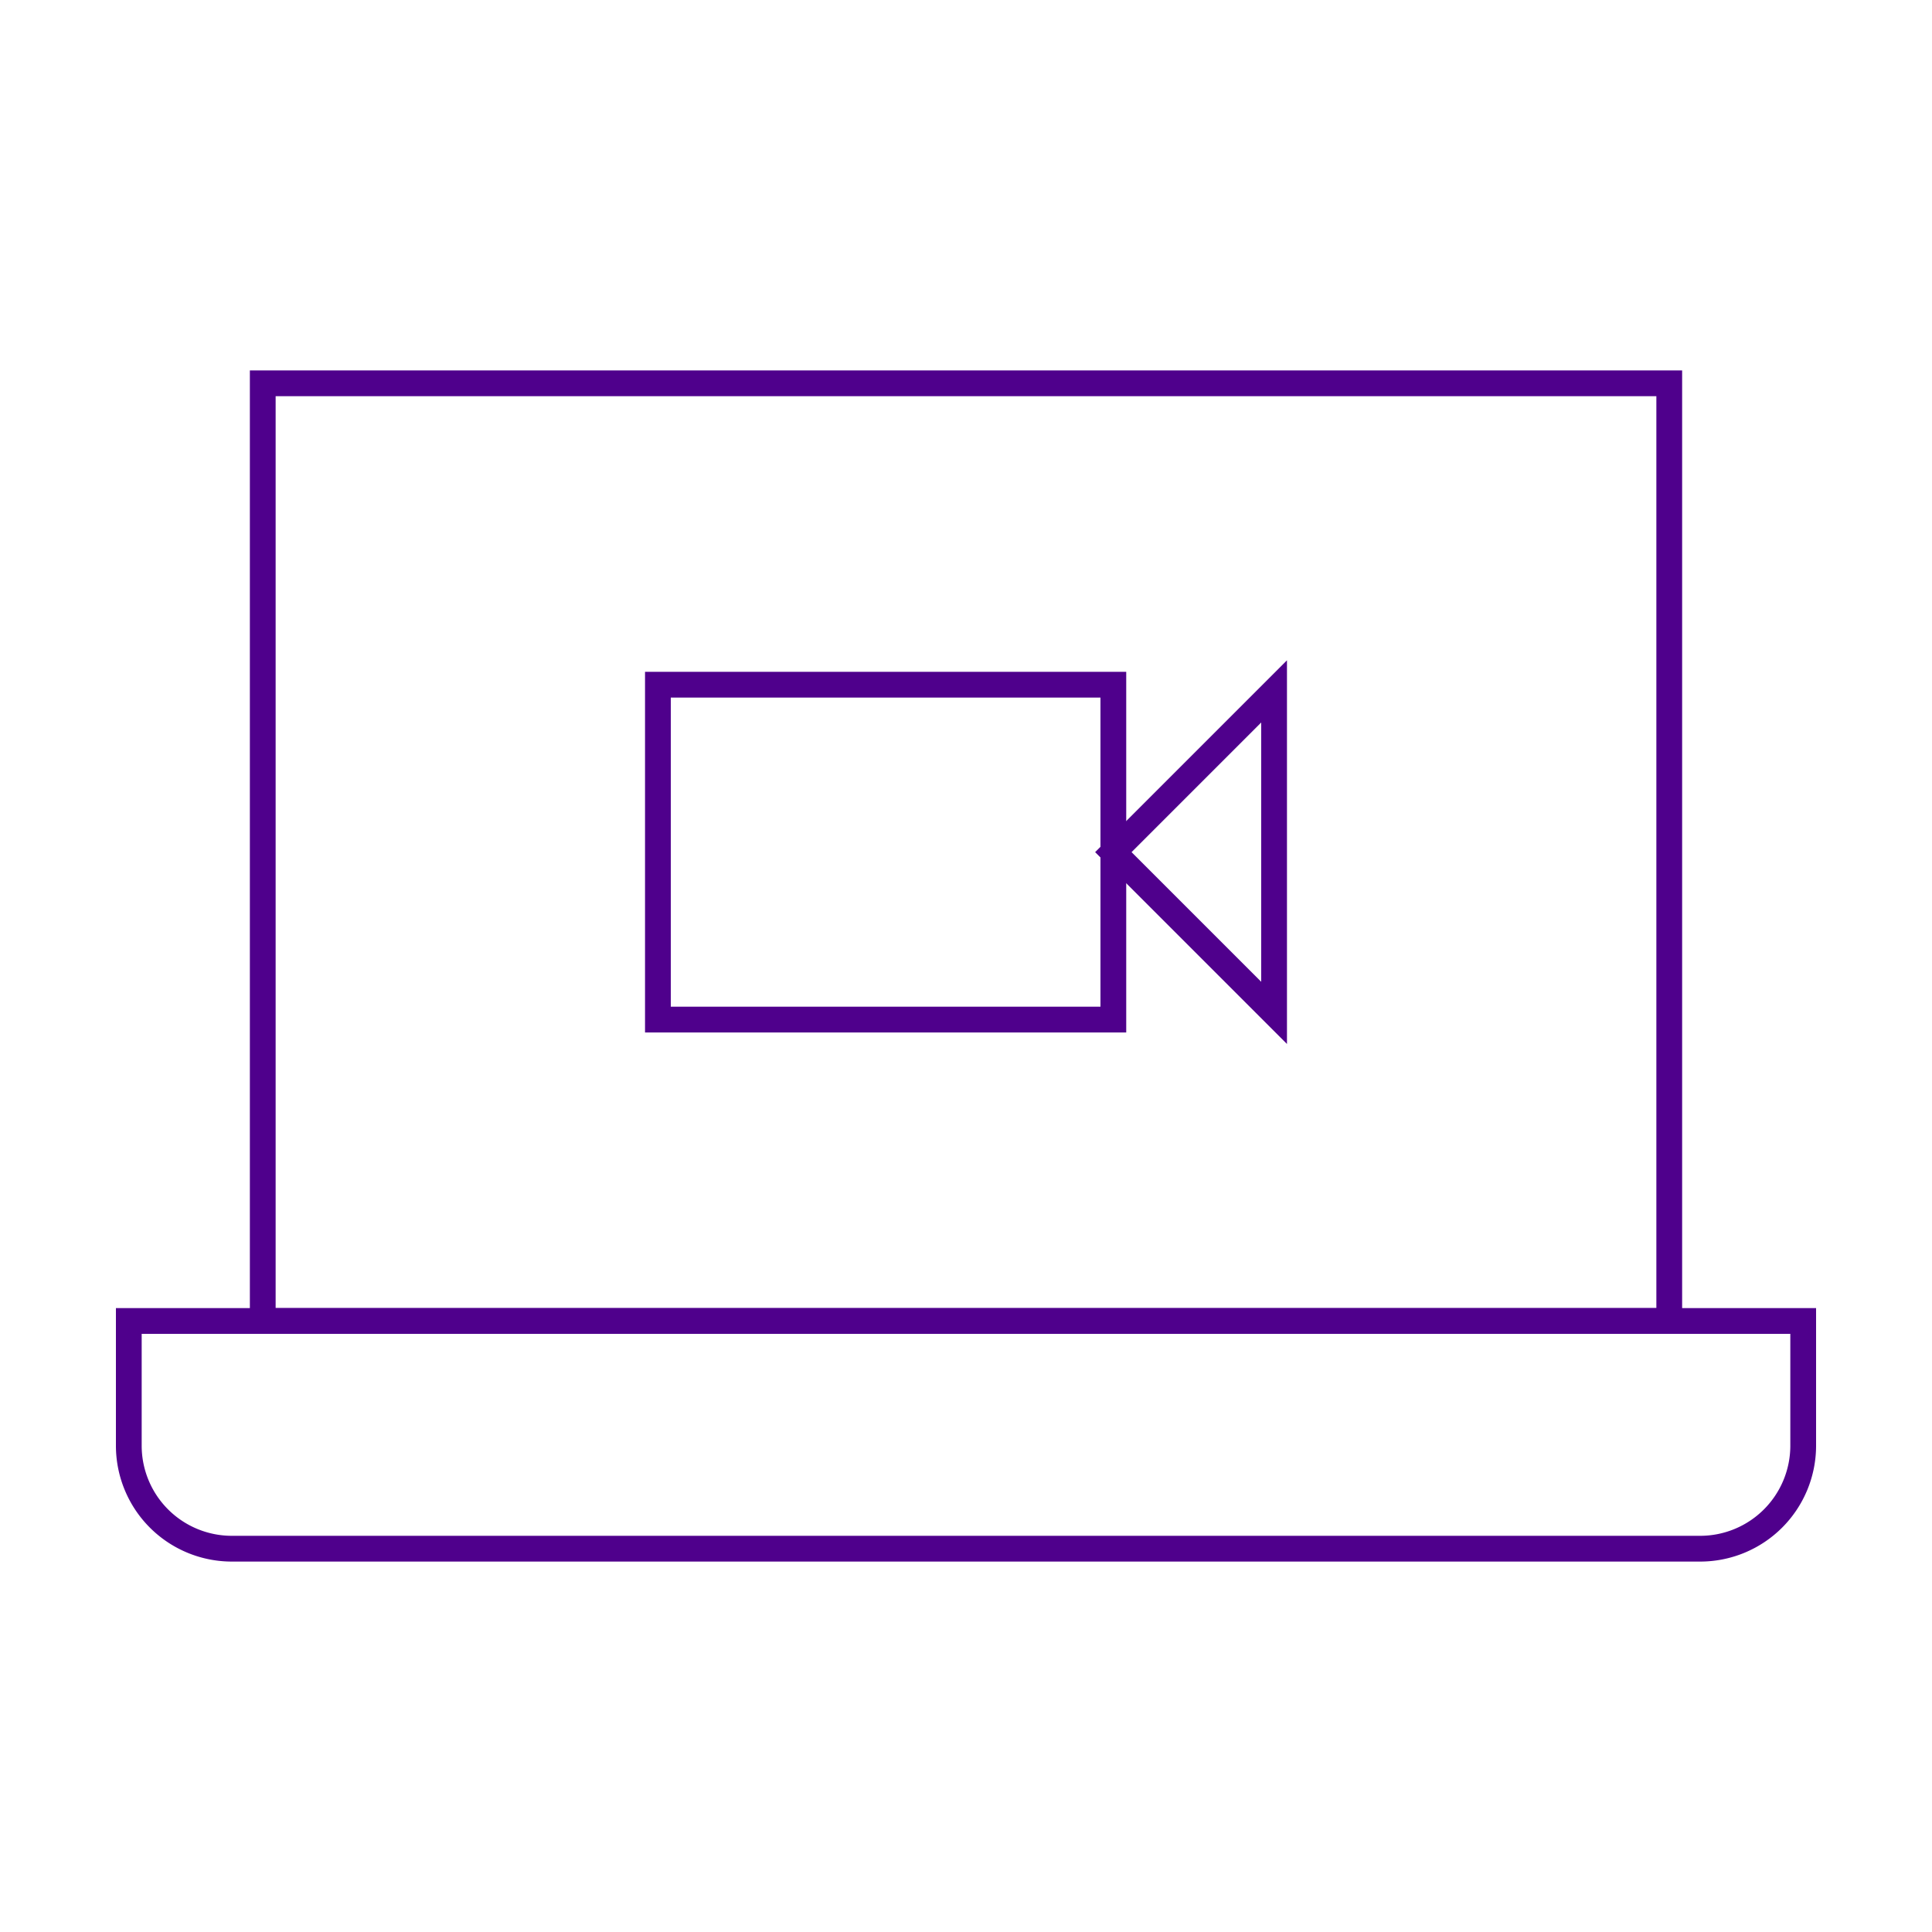
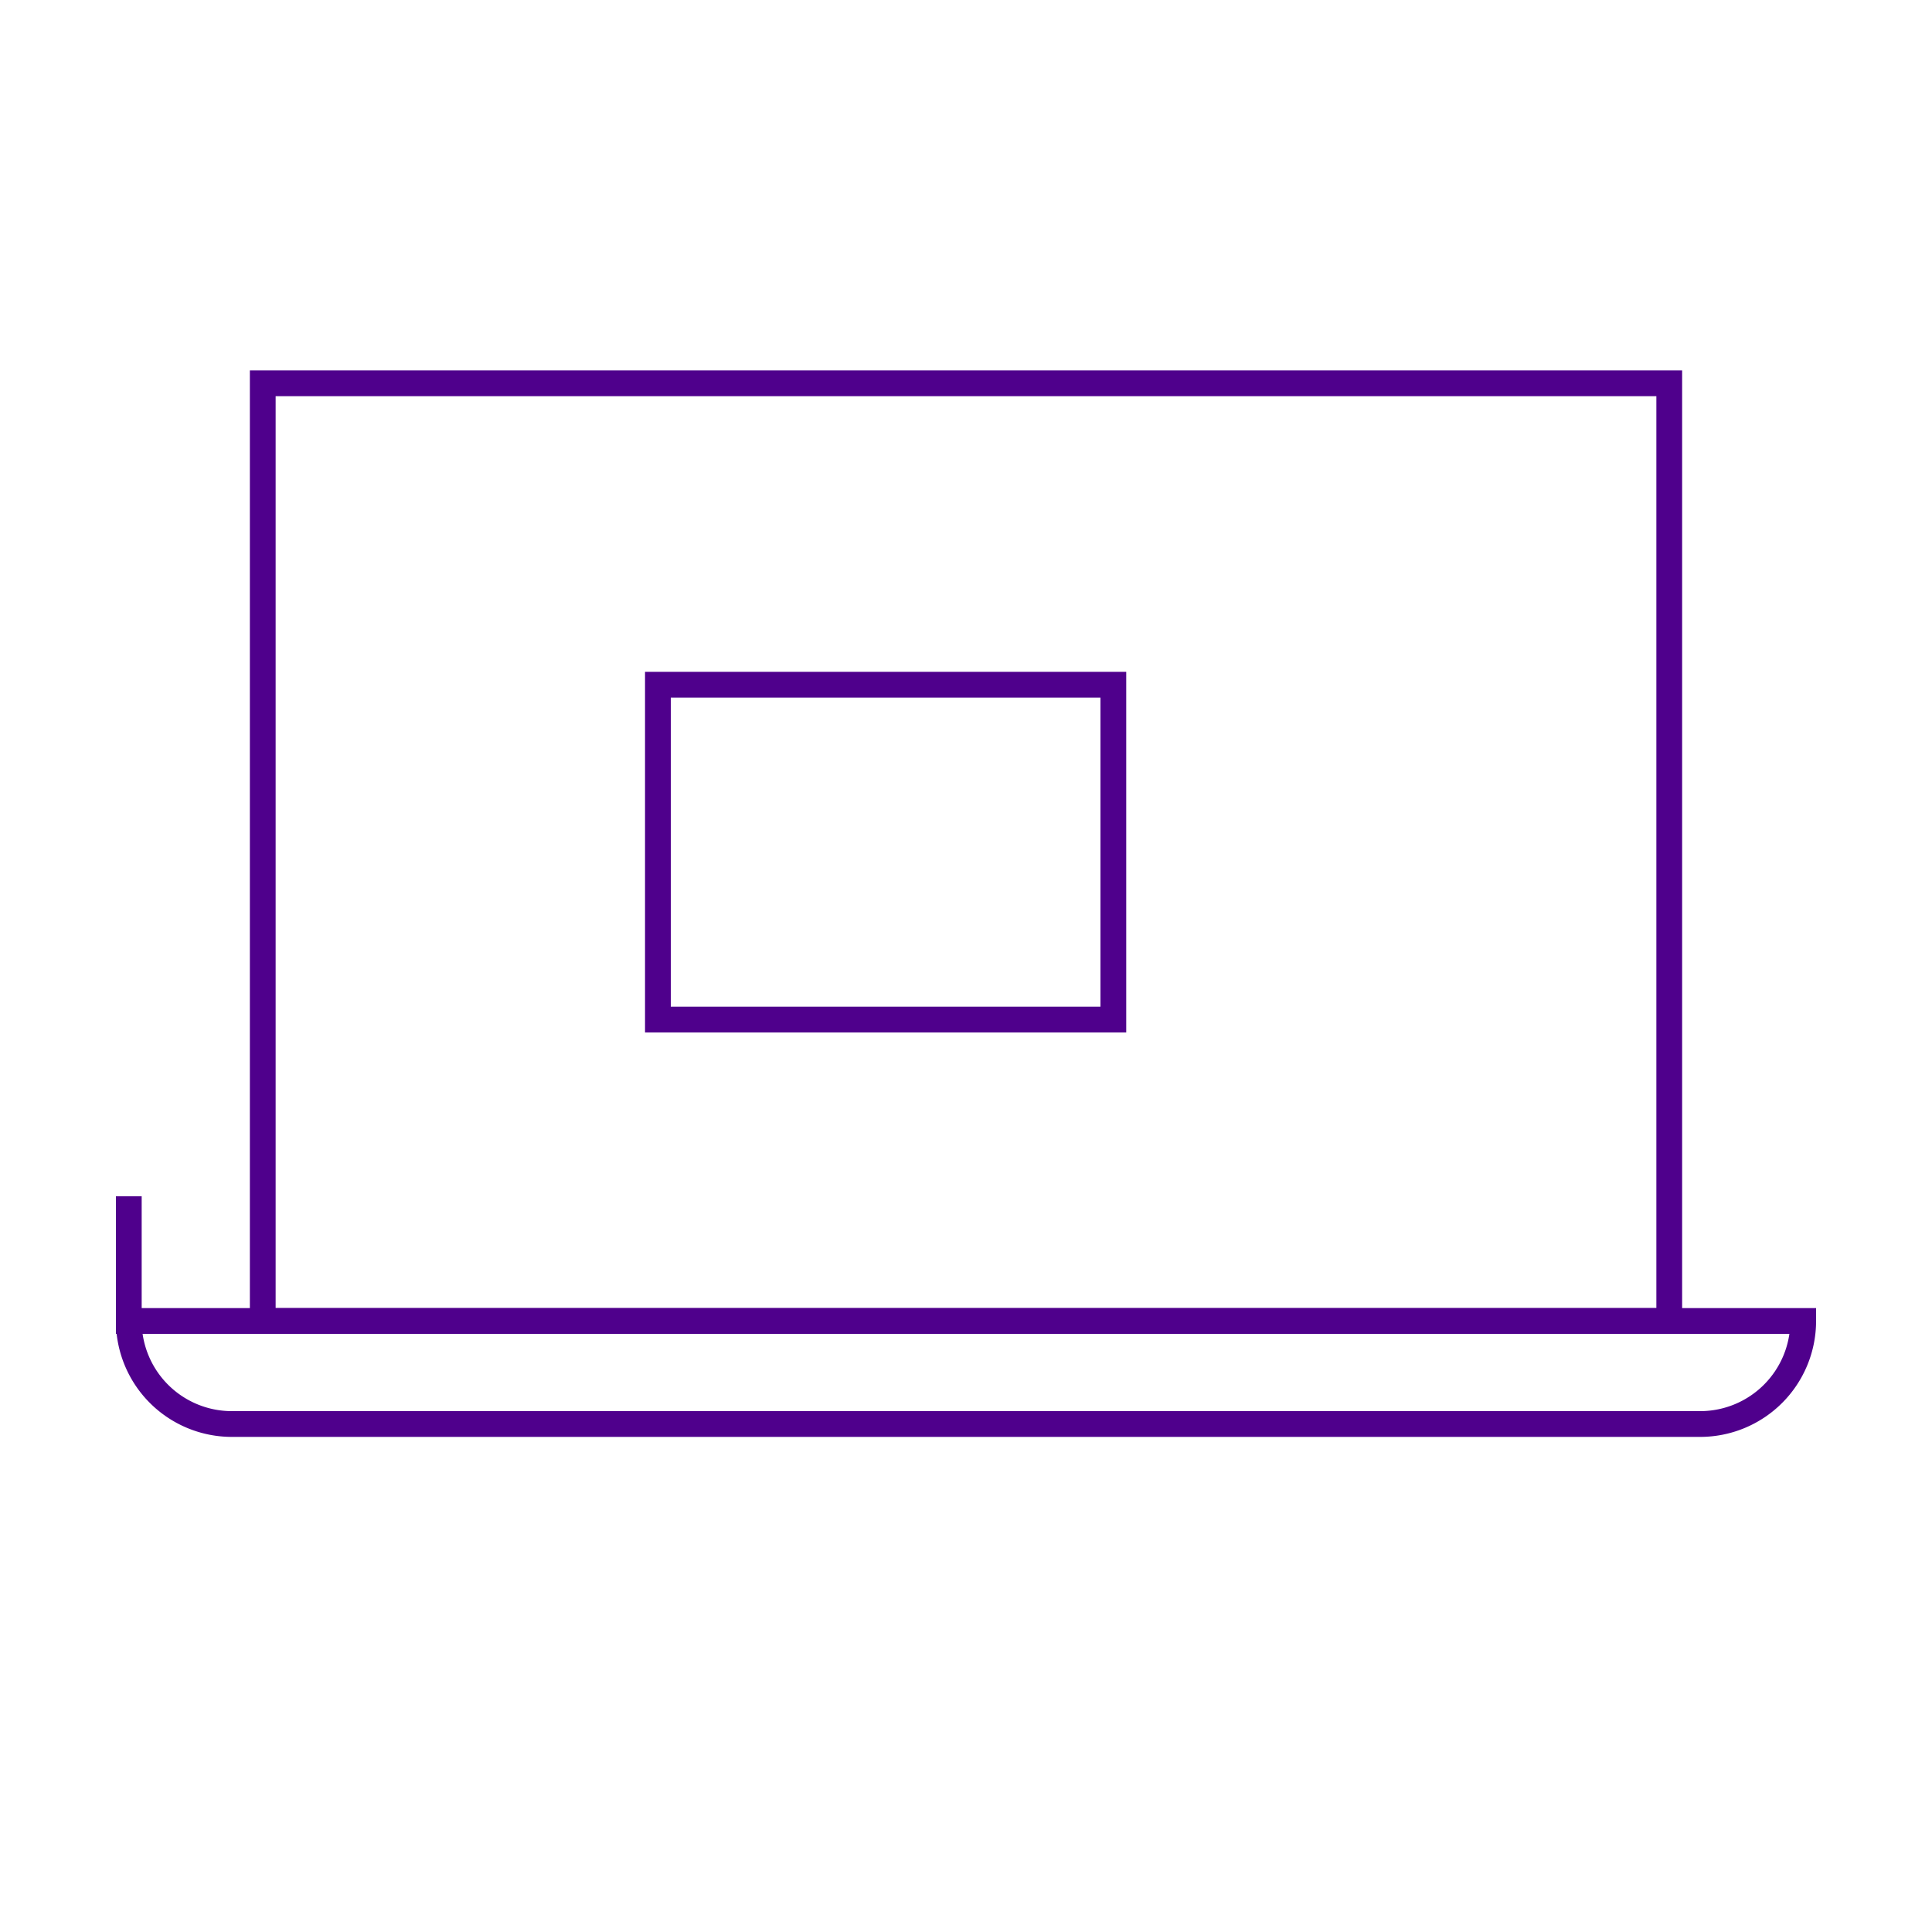
<svg xmlns="http://www.w3.org/2000/svg" id="Layer_1" data-name="Layer 1" viewBox="0 0 150 150">
  <defs>
    <style>.cls-1{fill:none;stroke:#4f008c;stroke-miterlimit:10;stroke-width:2px;}</style>
  </defs>
-   <path class="cls-1" d="M10,102.56H140a0,0,0,0,1,0,0v9.68a8,8,0,0,1-8,8H18a8,8,0,0,1-8-8v-9.68A0,0,0,0,1,10,102.56Z" />
+   <path class="cls-1" d="M10,102.56H140a0,0,0,0,1,0,0a8,8,0,0,1-8,8H18a8,8,0,0,1-8-8v-9.68A0,0,0,0,1,10,102.56Z" />
  <rect class="cls-1" x="20.4" y="29.76" width="109.2" height="72.8" />
  <rect class="cls-1" x="51.08" y="53.16" width="35.36" height="26" />
-   <polygon class="cls-1" points="98.92 78.64 86.44 66.16 98.92 53.68 98.92 78.64" />
</svg>